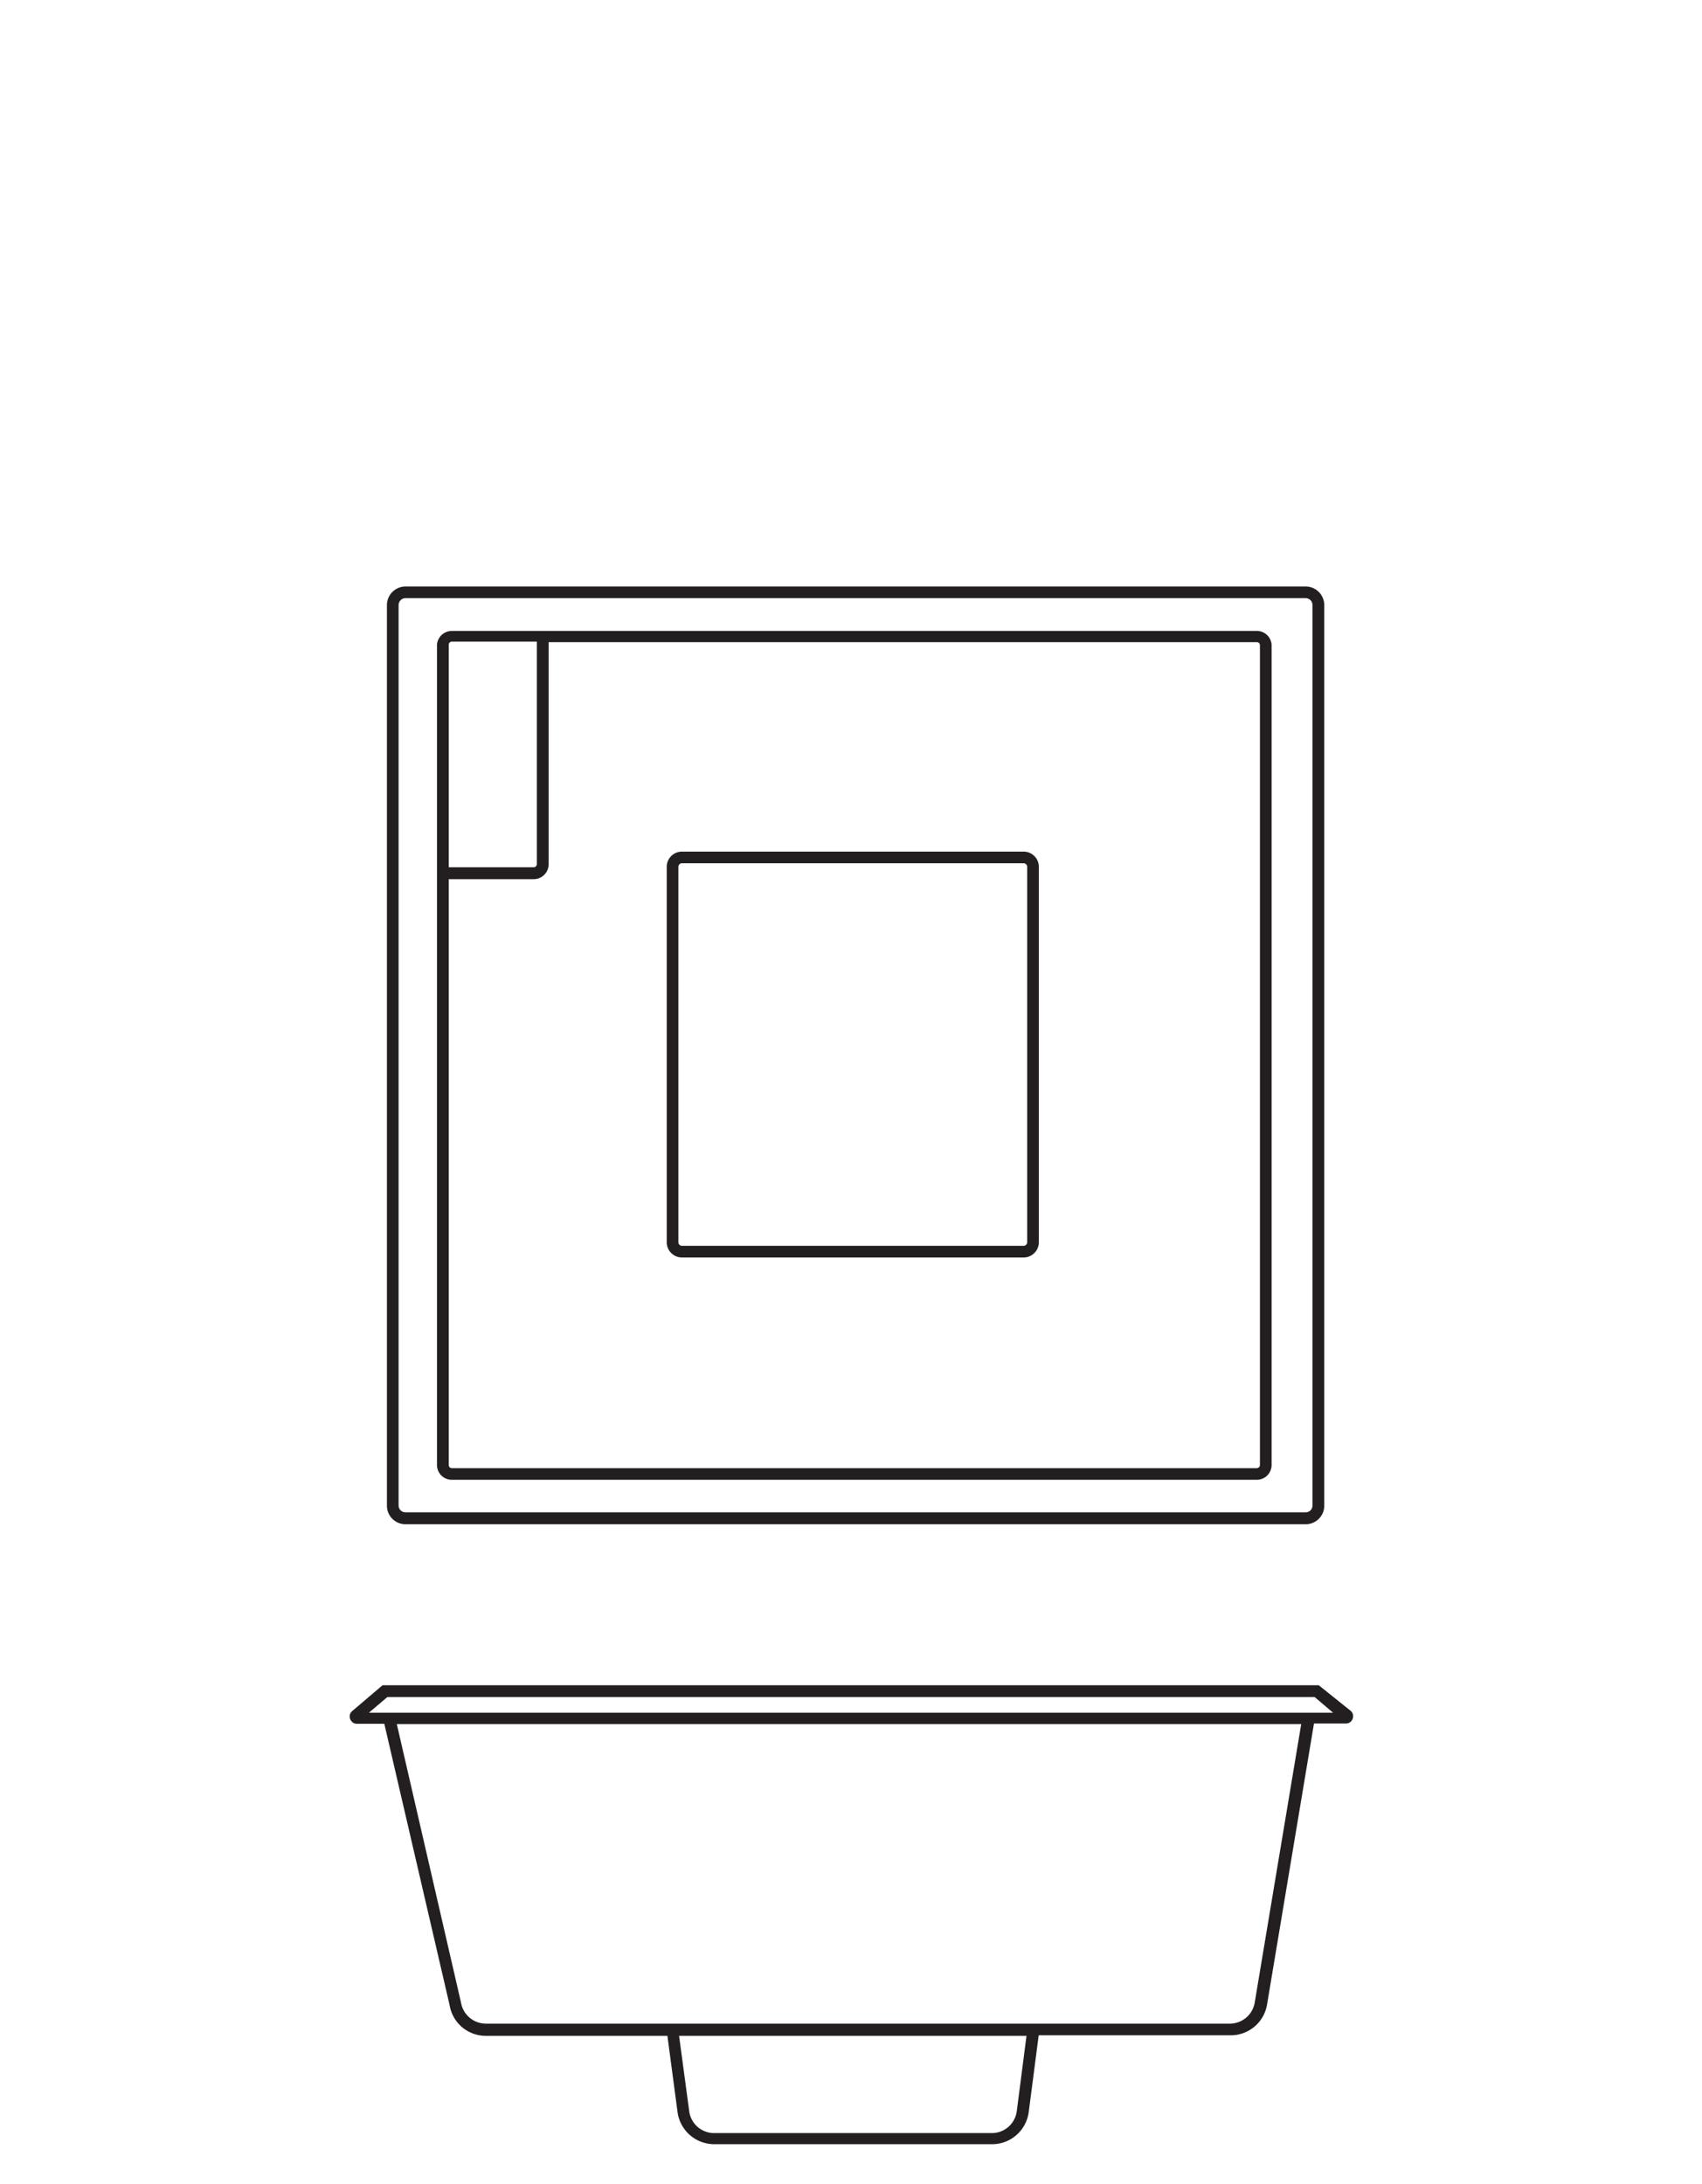
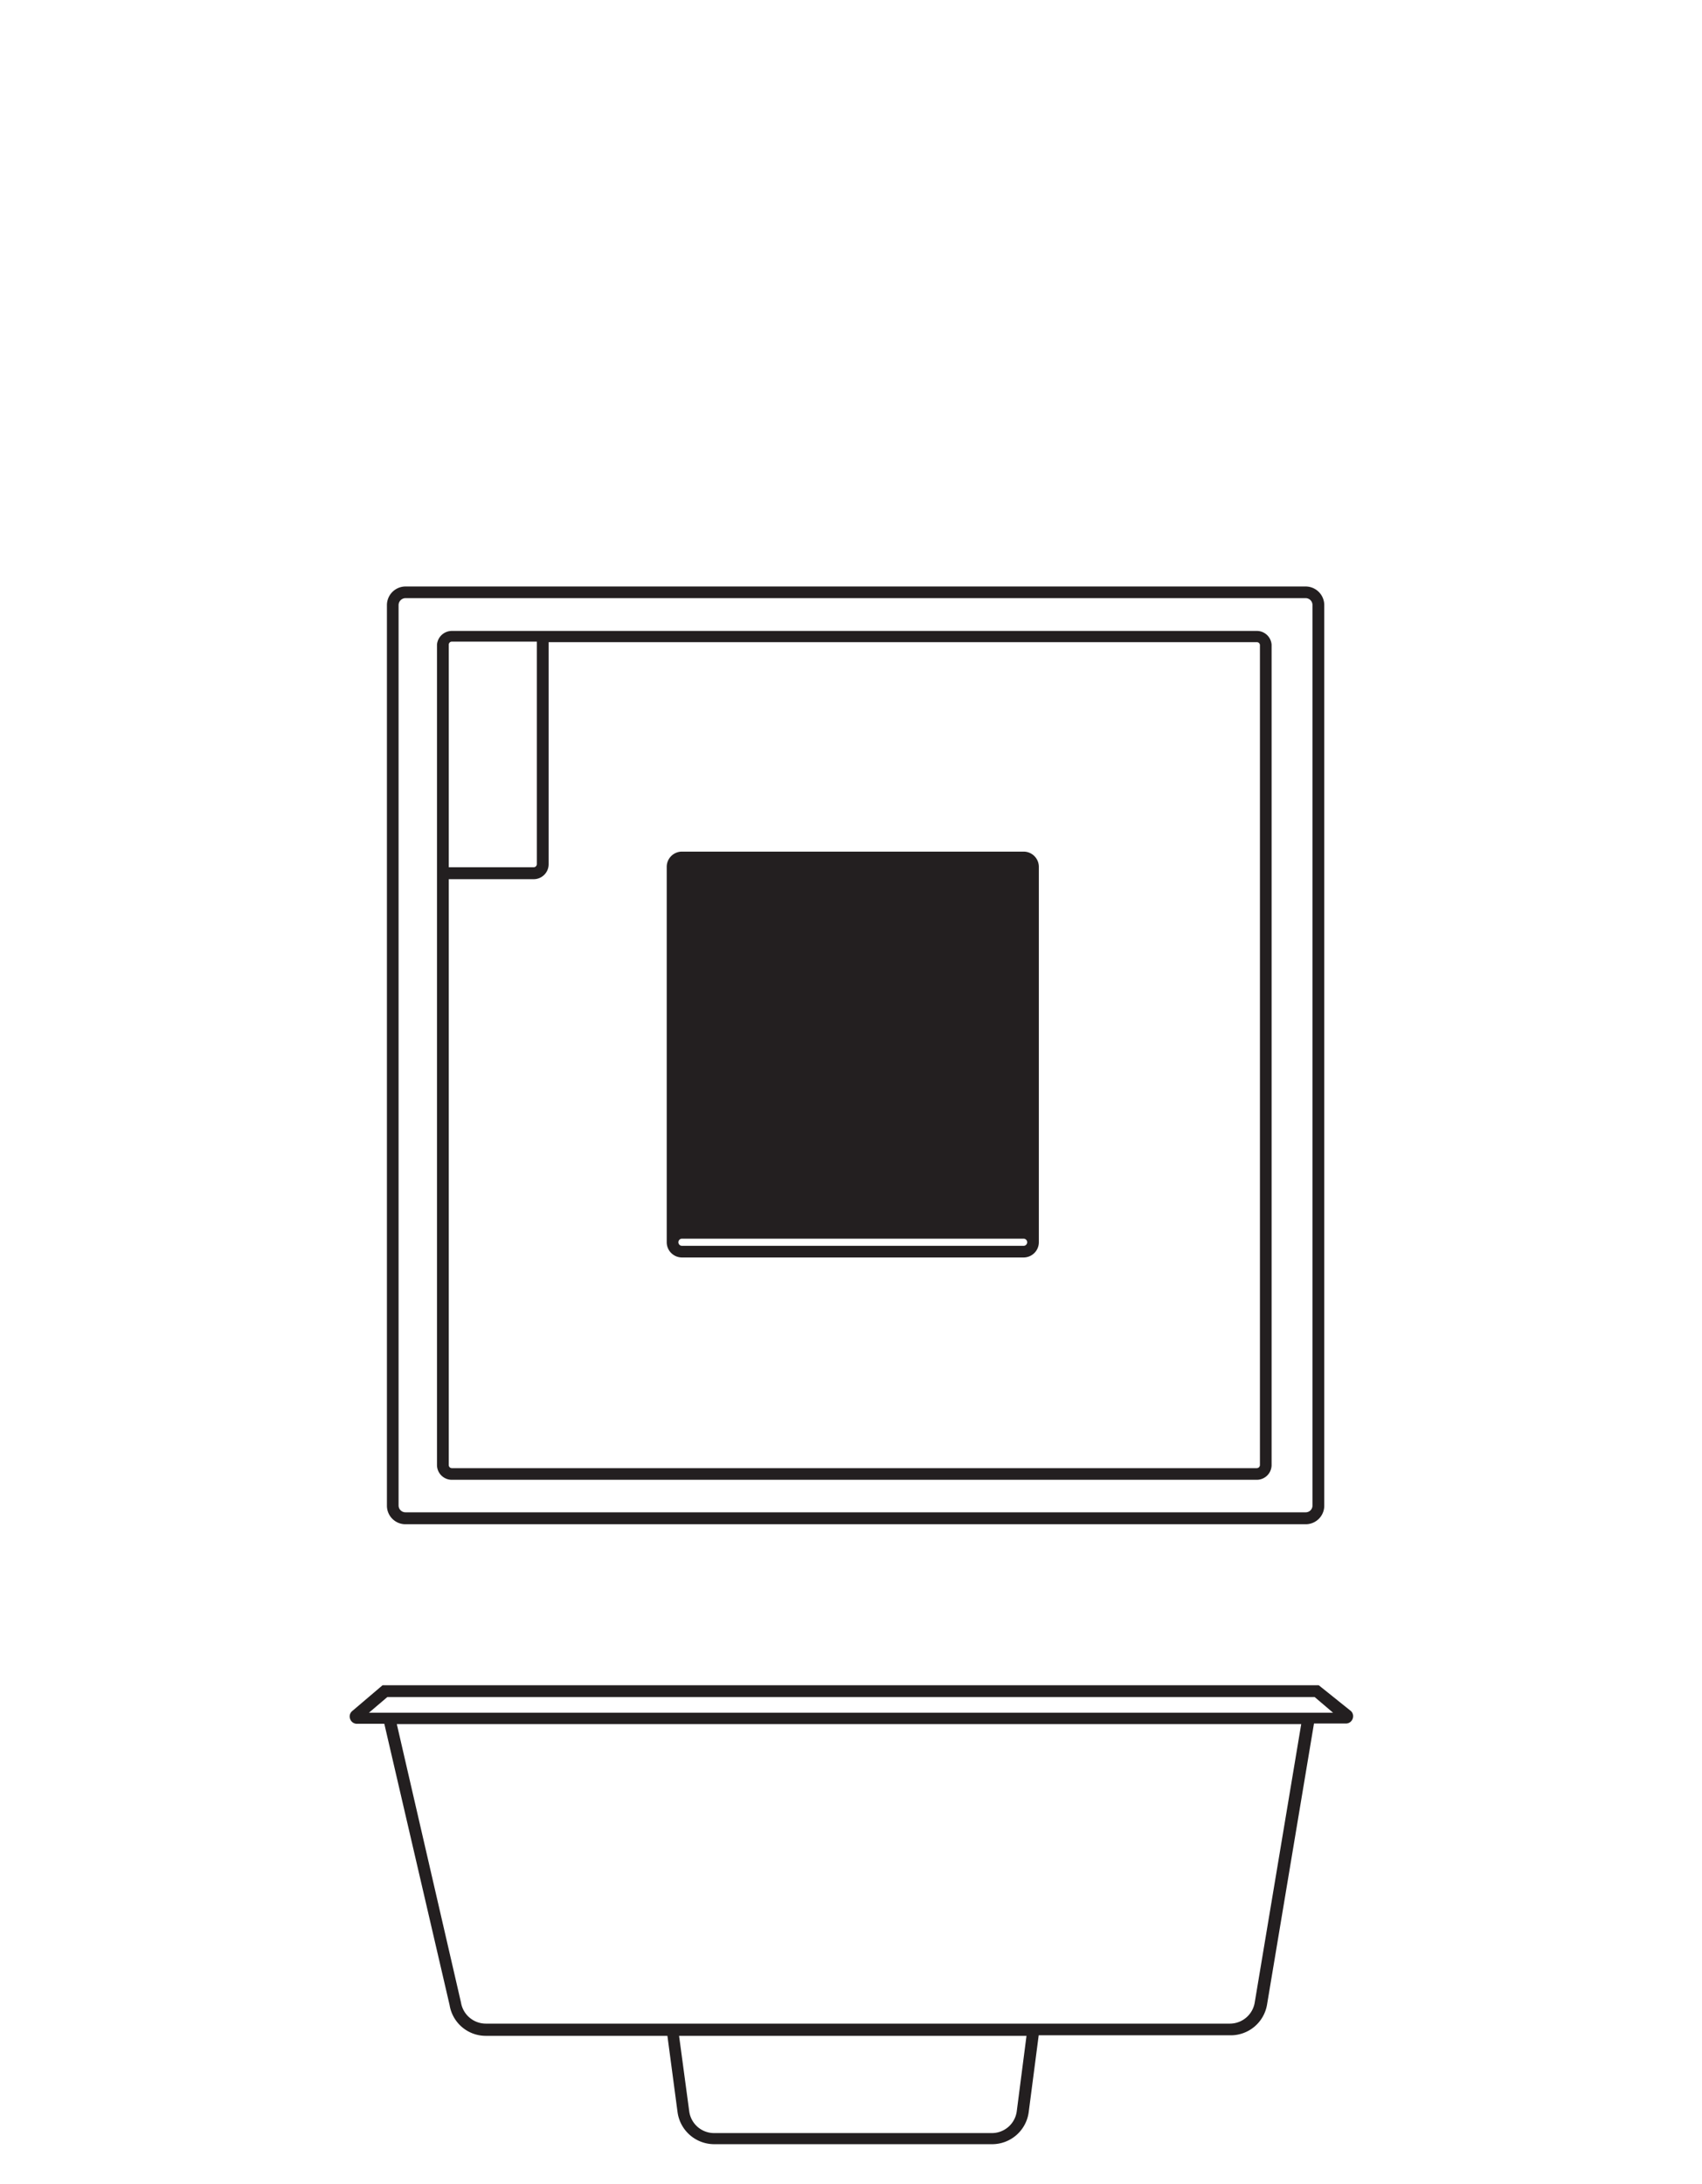
<svg xmlns="http://www.w3.org/2000/svg" id="ORACLE_SPA" data-name="ORACLE SPA" viewBox="0 0 124.09 159.25">
  <defs>
    <style>.cls-1{fill:#231f20;}</style>
  </defs>
-   <path class="cls-1" d="M32.78,146.19a2.67,2.67,0,0,0,2.64,2.24H48.66L49.4,154a2.7,2.7,0,0,0,2.67,2.33H72.31A2.69,2.69,0,0,0,75,154l.73-5.61h14a2.68,2.68,0,0,0,2.65-2.25l3.42-20.48h2.33a.52.52,0,0,0,.49-.35.51.51,0,0,0-.15-.58L96.31,123l-.16-.13-68.26,0-2.21,1.88a.51.51,0,0,0-.15.58.52.52,0,0,0,.49.35h2Zm41.35,7.74a1.83,1.83,0,0,1-1.82,1.59H52.07a1.83,1.83,0,0,1-1.82-1.59l-.74-5.5H74.84ZM91.48,146a1.84,1.84,0,0,1-1.81,1.54H35.42A1.84,1.84,0,0,1,33.61,146l-4.68-20.3,65.94,0ZM26.9,124.87l1.34-1.14,67.61,0,1.34,1.14ZM95.2,42.76H29.56a1.36,1.36,0,0,0-1.35,1.35v65.67a1.35,1.35,0,0,0,1.35,1.35H95.2a1.35,1.35,0,0,0,1.35-1.35V44.11A1.36,1.36,0,0,0,95.2,42.76Zm.49,67a.49.49,0,0,1-.49.5H29.56a.5.5,0,0,1-.5-.5V44.11a.51.51,0,0,1,.5-.5H95.2a.5.5,0,0,1,.49.5ZM74.63,62.09H49.72a1.11,1.11,0,0,0-1.11,1.11V90.57a1.11,1.11,0,0,0,1.11,1.11H74.63a1.11,1.11,0,0,0,1.11-1.11V63.2A1.11,1.11,0,0,0,74.63,62.09Zm.26,28.48a.26.26,0,0,1-.26.26H49.72a.26.26,0,0,1-.26-.26V63.2a.26.26,0,0,1,.26-.26H74.63a.26.26,0,0,1,.26.26ZM91.63,46H32.94A1.09,1.09,0,0,0,31.86,47v59.81a1.08,1.08,0,0,0,1.08,1.08H91.63a1.08,1.08,0,0,0,1.08-1.08V47A1.08,1.08,0,0,0,91.63,46ZM32.72,47a.22.22,0,0,1,.22-.22h6.2V63a.23.23,0,0,1-.23.23H32.72Zm59.14,59.81a.23.23,0,0,1-.23.23H32.94a.22.22,0,0,1-.22-.23V64.1H38.9A1.09,1.09,0,0,0,40,63V46.82H91.63a.22.22,0,0,1,.23.22Z" />
+   <path class="cls-1" d="M32.78,146.19a2.67,2.67,0,0,0,2.64,2.24H48.66L49.4,154a2.7,2.7,0,0,0,2.67,2.33H72.31A2.69,2.69,0,0,0,75,154l.73-5.61h14a2.68,2.68,0,0,0,2.65-2.25l3.42-20.48h2.33a.52.52,0,0,0,.49-.35.51.51,0,0,0-.15-.58L96.31,123l-.16-.13-68.26,0-2.21,1.88a.51.51,0,0,0-.15.58.52.52,0,0,0,.49.35h2Zm41.35,7.74a1.83,1.83,0,0,1-1.82,1.59H52.07a1.83,1.83,0,0,1-1.82-1.59l-.74-5.5H74.84ZM91.48,146a1.84,1.84,0,0,1-1.81,1.54H35.42A1.84,1.84,0,0,1,33.61,146l-4.68-20.3,65.94,0ZM26.9,124.87l1.34-1.14,67.61,0,1.34,1.14ZM95.2,42.76H29.56a1.36,1.36,0,0,0-1.35,1.35v65.67a1.35,1.35,0,0,0,1.35,1.35H95.2a1.35,1.35,0,0,0,1.35-1.35V44.11A1.36,1.36,0,0,0,95.2,42.76Zm.49,67a.49.49,0,0,1-.49.5H29.56a.5.5,0,0,1-.5-.5V44.11a.51.51,0,0,1,.5-.5H95.2a.5.5,0,0,1,.49.5ZM74.63,62.09H49.72a1.11,1.11,0,0,0-1.11,1.11V90.57a1.11,1.11,0,0,0,1.11,1.11H74.63a1.11,1.11,0,0,0,1.11-1.11V63.2A1.11,1.11,0,0,0,74.63,62.09Zm.26,28.48a.26.26,0,0,1-.26.26H49.72a.26.26,0,0,1-.26-.26a.26.26,0,0,1,.26-.26H74.63a.26.26,0,0,1,.26.26ZM91.63,46H32.94A1.09,1.09,0,0,0,31.86,47v59.81a1.08,1.08,0,0,0,1.08,1.08H91.63a1.08,1.08,0,0,0,1.08-1.08V47A1.08,1.08,0,0,0,91.63,46ZM32.72,47a.22.22,0,0,1,.22-.22h6.2V63a.23.23,0,0,1-.23.23H32.72Zm59.14,59.81a.23.23,0,0,1-.23.23H32.94a.22.22,0,0,1-.22-.23V64.1H38.9A1.09,1.09,0,0,0,40,63V46.82H91.63a.22.22,0,0,1,.23.22Z" />
</svg>